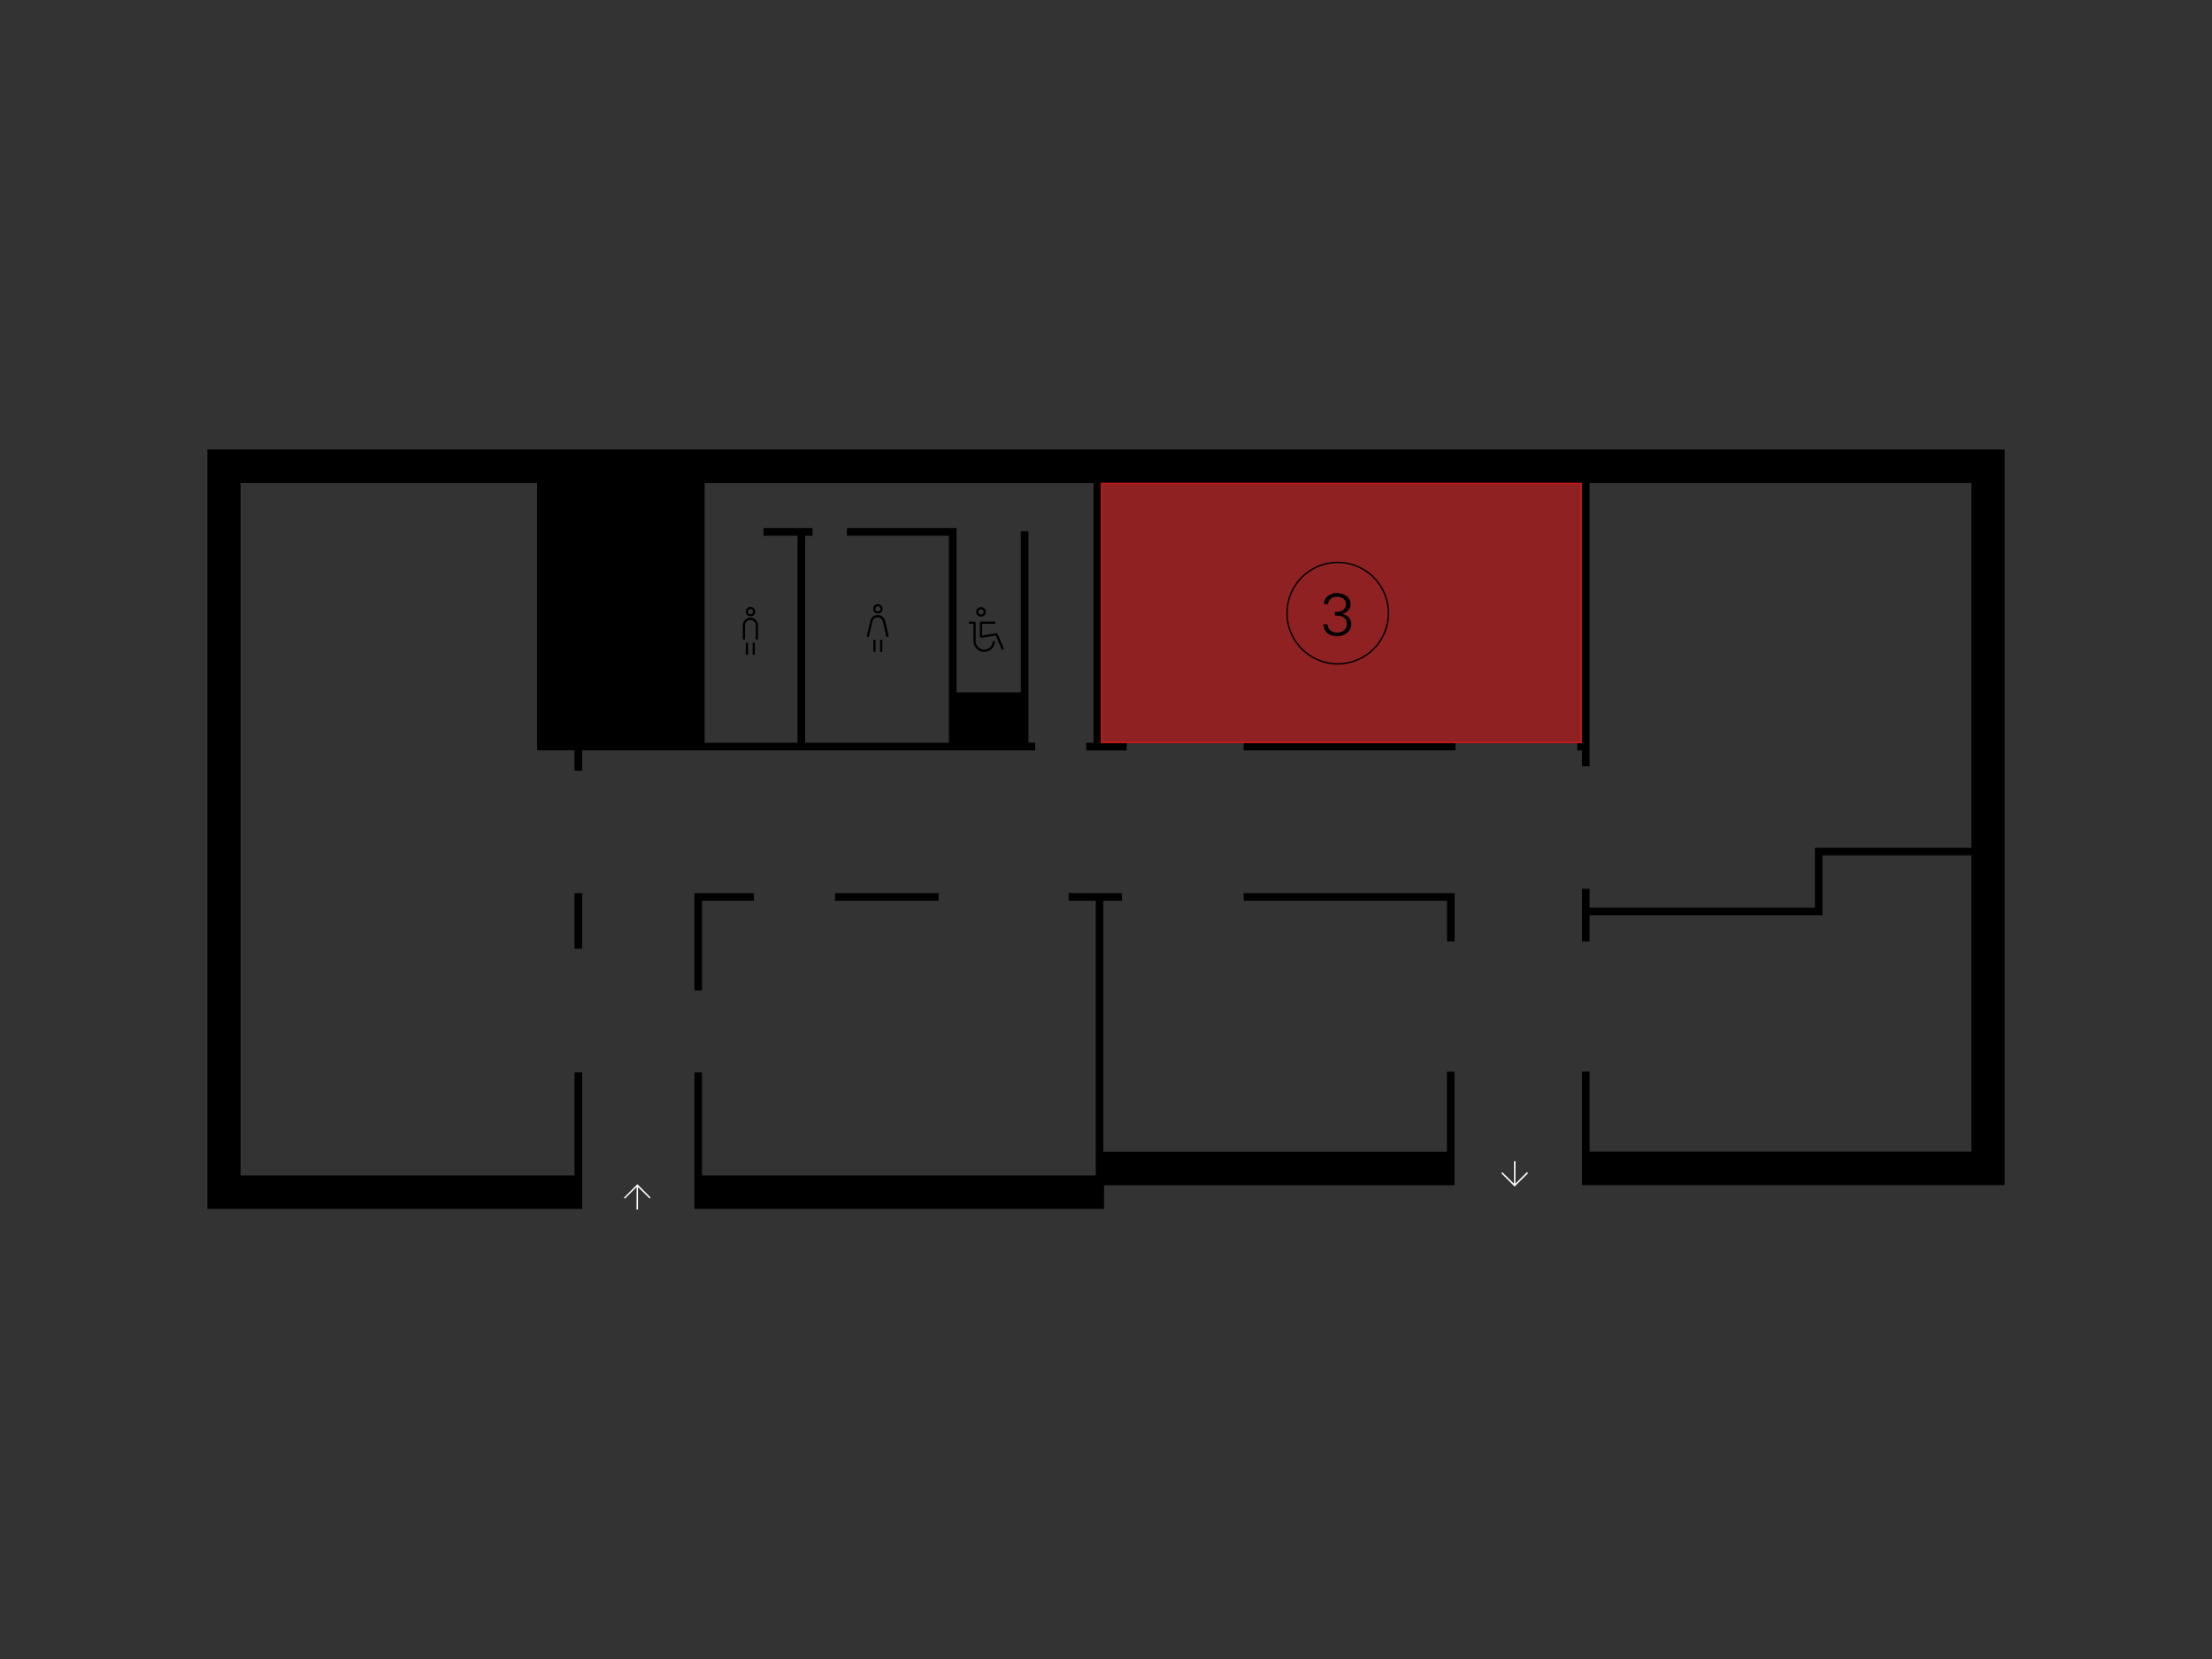
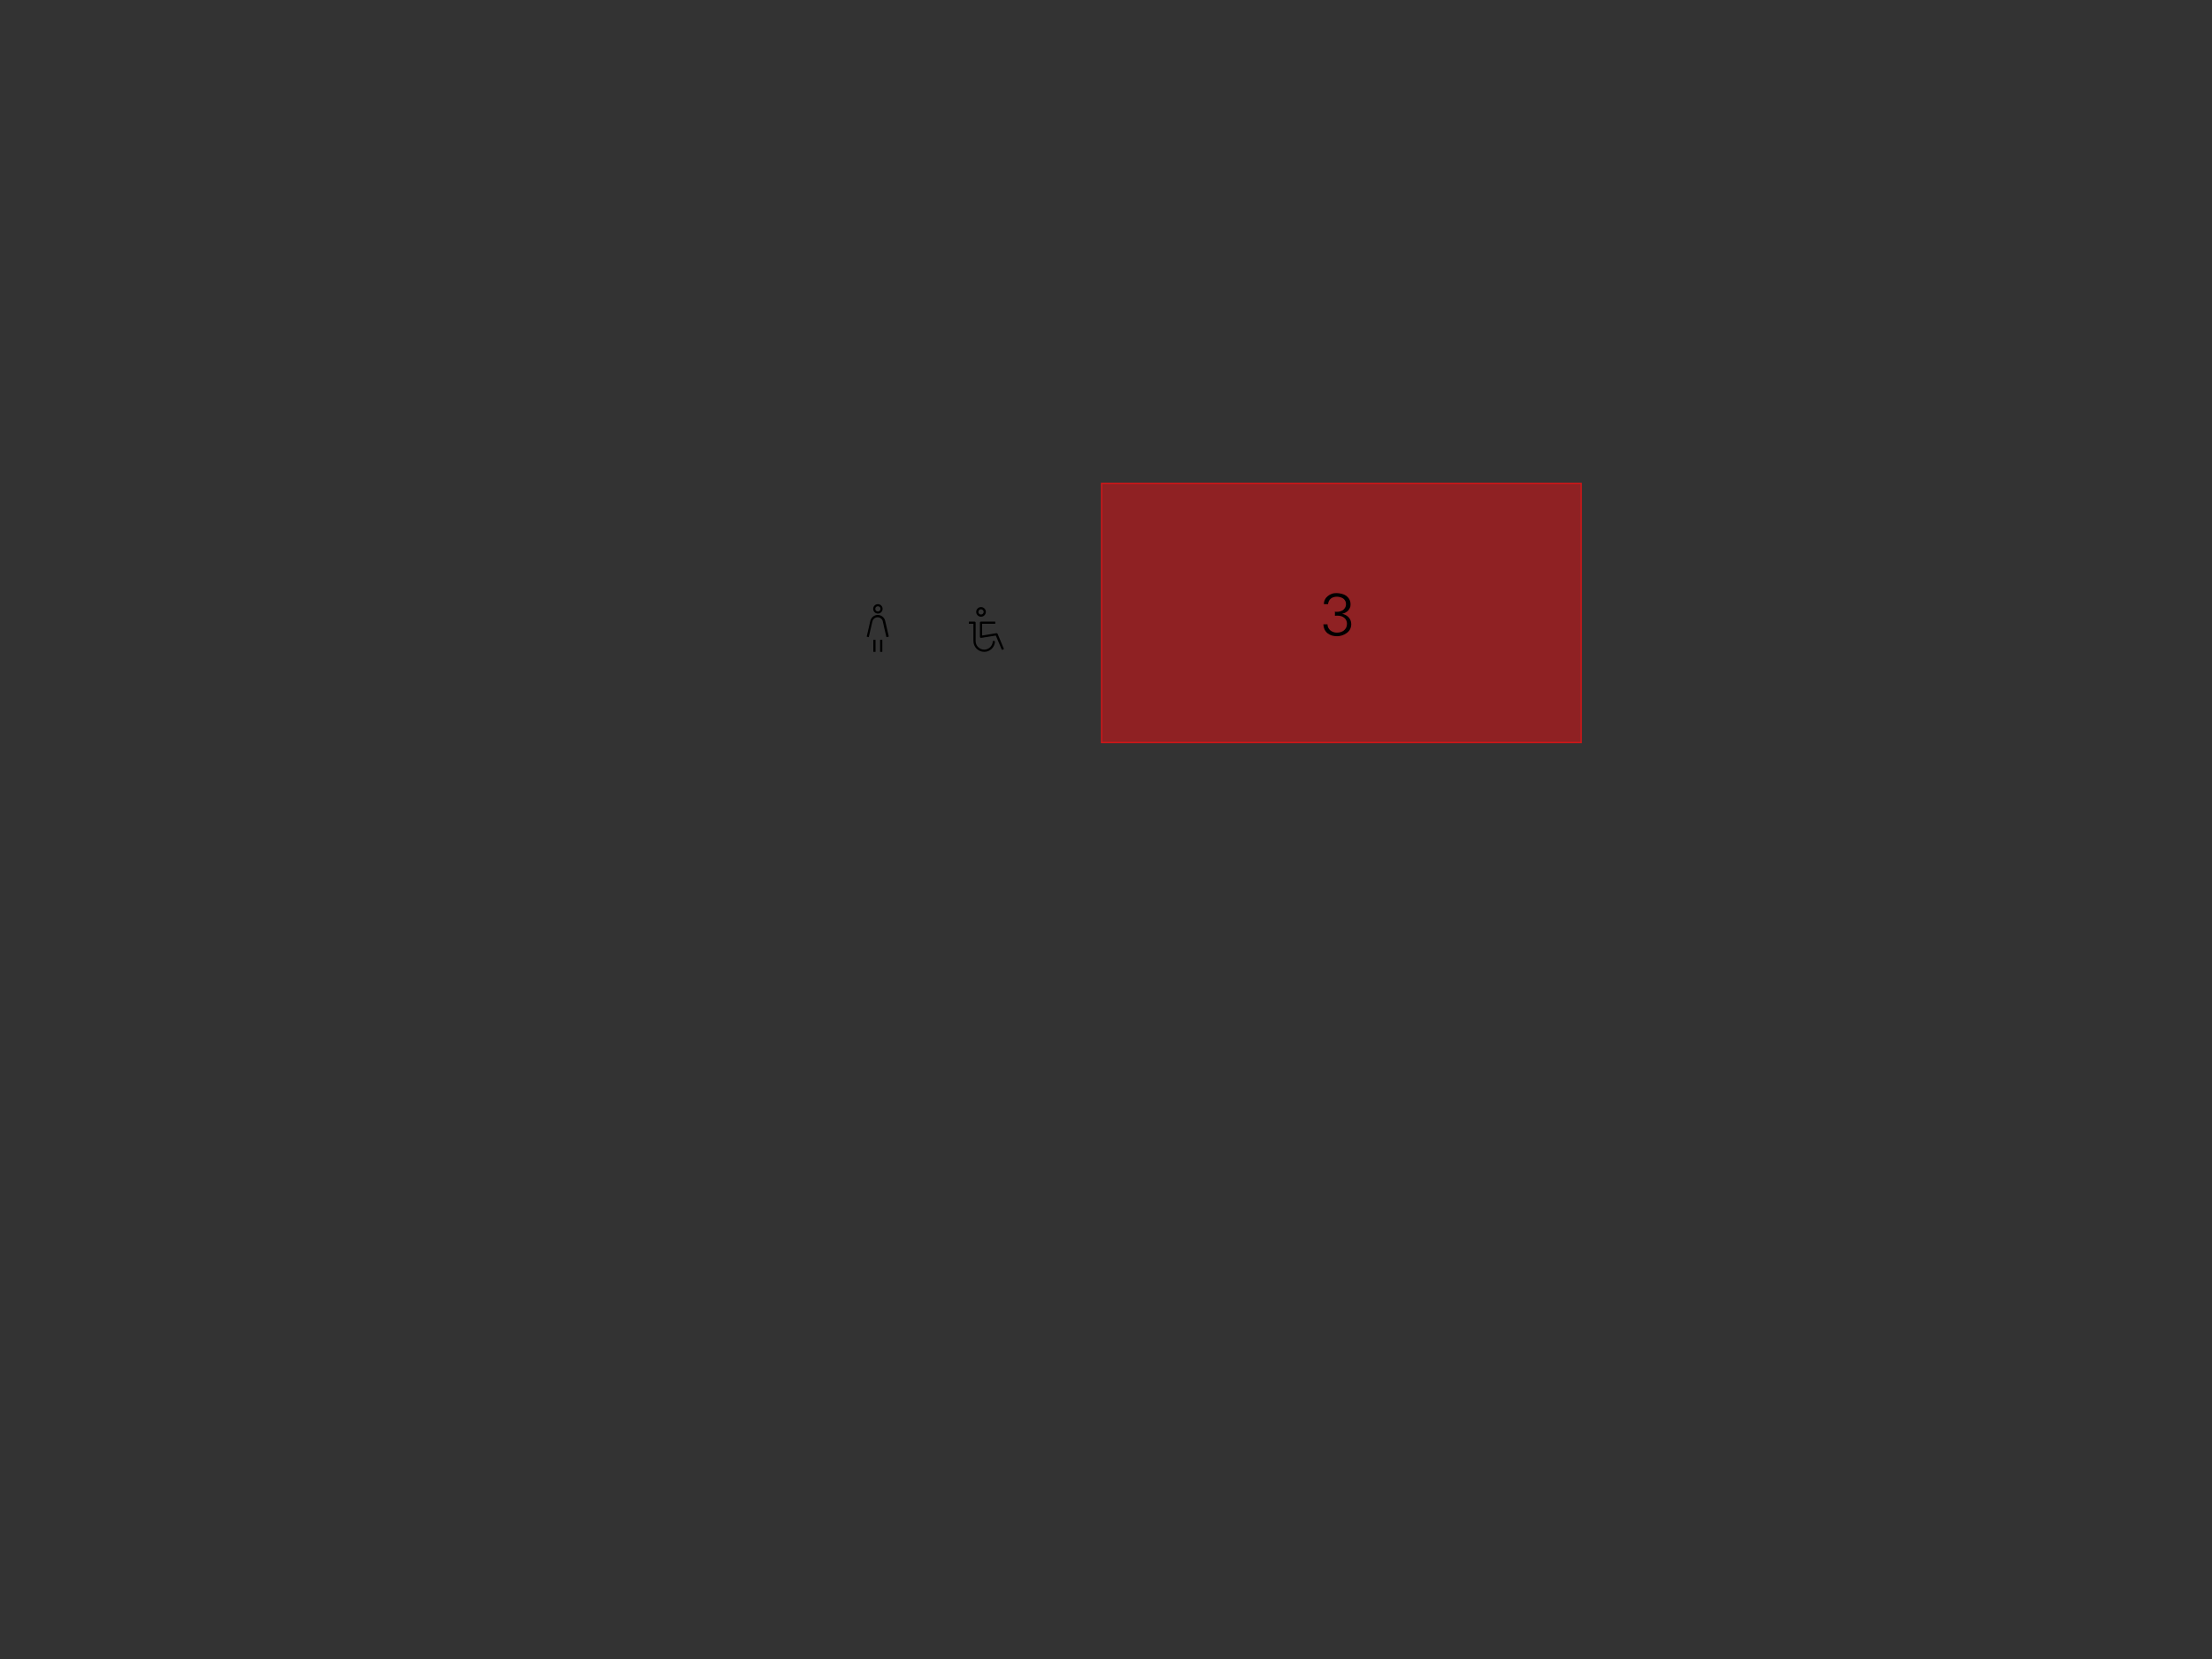
<svg xmlns="http://www.w3.org/2000/svg" version="1.1" viewBox="0 0 1600 1200">
  <rect x="0" y="0" width="1600" height="1200" fill="#333333" stroke="none" />
  <defs>
    <style>
      .st0, .st1, .st2 {
        fill: none;
      }

      .st3 {
        fill: #ed1c24;
        mix-blend-mode: multiply;
        opacity: .4;
      }

      .st4 {
        isolation: isolate;
      }

      .st5 {
        fill: #fff;
      }

      .st6 {
        fill: #cd1719;
        opacity: .6;
      }

      .st1 {
        stroke: #cd1719;
      }

      .st7 {
        display: none;
      }

      .st2 {
        stroke: #000;
      }

      .st8 {
        clip-path: url(#clippath);
      }
    </style>
    <clipPath id="clippath">
      <rect class="st0" x="793.1" y="346" width="354.4" height="194.8" />
    </clipPath>
  </defs>
  <g class="st4">
    <g id="Content_area">
      <g>
-         <path d="M899.6,542.7h153.2v-5.5h-153.2v5.5ZM1052.1,646h-152.5v5.5h147.1v29.5h5.5v-35.1ZM507.8,775.7h-5.5v98.7h296.3v-17.1h253.5v-82.1h-5.5v57.9h-248.6v-181.6h13.5v-5.5h-38.5v5.5h19.6v198.7h-284.8v-74.5ZM604,651.5h74.9v-5.5h-74.9v5.5ZM507.8,646h-5.5v70.4h5.5v-64.9h37.5v-5.5h-37.5ZM1450,857.3V325.1H150v549.3h271.1v-98.7h-5.5v74.5h-241.6v-500.8h214.5v193.3h27.1v14.8h5.5v-14.8h327.7v-5.5h-4.9v-153h-5.5v116.6h-46.5v-118.8h-79.3v5.5h73.8v149.8h-104v-149.8h5.3v-5.5h-35.4v5.5h24.6v149.8h-67.2v-187.8h281.3v187.8h-5.3v5.5h29.3v-5.5h-18.6v-187.8h347.9v187.8h-3.4v5.5h3.4v11.5h5.5v-204.9h276.2v263.8h-113.2v43.3h-163v-13.6h-5.5v38.1h5.5v-19h168.4v-43.3h107.8v214.3h-276.2v-57.9h-5.5v82.1h305.7ZM415.6,686.2h5.5v-40.2h-5.5v40.2Z" />
-         <path d="M546,464.8h-1.6v8.7h1.6v-8.7ZM541.1,464.8h-1.6v8.7h1.6v-8.7ZM544.7,442.4c0,1-.8,1.9-1.9,1.9s-1.9-.8-1.9-1.9.8-1.9,1.9-1.9,1.9.8,1.9,1.9M546.3,442.4c0-1.9-1.5-3.4-3.4-3.4s-3.4,1.5-3.4,3.4,1.5,3.4,3.4,3.4,3.4-1.5,3.4-3.4M548.3,462.6v-10.3c0-3-2.5-5.5-5.5-5.5s-5.5,2.5-5.5,5.5v10.3h1.6v-10.3c0-2.2,1.8-3.9,3.9-3.9s3.9,1.8,3.9,3.9v10.3h1.6Z" />
        <path d="M638.2,462.8h-1.6v8.7h1.6v-8.7ZM633.3,462.8h-1.6v8.7h1.6v-8.7ZM636.9,440.4c0,1-.8,1.9-1.9,1.9s-1.9-.8-1.9-1.9.8-1.9,1.9-1.9,1.9.8,1.9,1.9M638.4,440.4c0-1.9-1.5-3.4-3.4-3.4s-3.4,1.5-3.4,3.4,1.5,3.4,3.4,3.4,3.4-1.5,3.4-3.4M642.9,460.5c-.7-3-2.5-11-2.6-11.3-.5-2.5-2.8-4.4-5.4-4.4s-4.8,1.8-5.4,4.4c0,.3-1.9,8.2-2.6,11.3l1.5.4c.1-.4,2.5-11,2.6-11.3.4-1.8,2-3.1,3.8-3.1s3.5,1.3,3.8,3.1c0,.3,2.3,10.2,2.6,11.3l1.5-.4Z" />
        <path d="M726.2,469.5l-4.6-11c-.1-.3-.5-.5-.9-.5l-10.3,1.7v-8.5h9.5v-1.6h-10.3c-.4,0-.8.4-.8.8v10.2c0,.2.1.5.3.6.2.2.4.2.6.2l10.6-1.7,4.4,10.4,1.5-.6ZM713.1,442.6c0-1.9-1.6-3.5-3.5-3.5s-3.5,1.6-3.5,3.5,1.6,3.5,3.5,3.5,3.5-1.6,3.5-3.5M711.5,442.6c0,1-.8,1.9-1.9,1.9s-1.9-.8-1.9-1.9.9-1.9,1.9-1.9,1.9.9,1.9,1.9M705.7,463.7v-13.3c0-.4-.4-.8-.8-.8h-4.1v1.6h3.3v12.5c0,4.3,3.5,7.8,7.8,7.8s7.8-3.5,7.8-7.8h-1.6c0,3.4-2.8,6.2-6.2,6.2s-6.2-2.8-6.2-6.2" />
-         <polygon class="st5" points="461.5 874.9 461.5 858.6 469.9 866.9 470.6 866.2 461.8 857.3 461 856.6 460.3 857.3 451.3 866.3 452 867 460.5 858.6 460.4 874.9 461.5 874.9" />
-         <polygon class="st5" points="1095.1 839.9 1095.1 856.2 1086.7 847.9 1085.9 848.6 1094.8 857.5 1095.6 858.3 1096.3 857.5 1105.3 848.6 1104.5 847.8 1096.1 856.2 1096.2 839.9 1095.1 839.9" />
        <g class="st8">
          <rect class="st6" x="796.8" y="349.7" width="346.9" height="187.4" />
        </g>
        <rect class="st1" x="796.8" y="349.7" width="346.9" height="187.4" />
-         <circle class="st2" cx="967.6" cy="443.5" r="36.7" />
        <path d="M965.3,442.5c1,.1,1.9,0,2.9,0,1-.2,1.9-.5,2.7-.9.8-.4,1.4-1.1,1.9-1.8.5-.8.8-1.7.8-2.8s-.2-1.6-.5-2.3c-.4-.7-.8-1.2-1.4-1.7-.6-.4-1.3-.8-2.1-1-.8-.2-1.6-.4-2.5-.4-1.9,0-3.4.5-4.5,1.4s-1.8,2.3-2,4h-3c0-1.3.3-2.4.8-3.4.5-1,1.2-1.8,2.1-2.5.8-.7,1.8-1.2,2.9-1.6,1.1-.4,2.2-.5,3.4-.5s2.5.2,3.7.5c1.2.3,2.3.8,3.2,1.4.9.7,1.7,1.5,2.3,2.6.6,1,.9,2.3.9,3.7s-.2,1.8-.5,2.5c-.3.7-.8,1.4-1.3,2-.6.6-1.2,1-1.9,1.4-.7.4-1.5.7-2.4.8h0c1,.3,1.8.6,2.6,1,.8.4,1.5,1,2.1,1.6.6.6,1,1.4,1.4,2.2.3.8.5,1.8.5,2.8s-.3,2.7-.9,3.7c-.6,1.1-1.4,2-2.4,2.7-1,.7-2.1,1.3-3.3,1.7-1.2.4-2.5.6-3.7.6s-2.6-.2-3.7-.5c-1.2-.4-2.2-.9-3.1-1.6-.9-.7-1.6-1.6-2.2-2.7-.5-1.1-.8-2.3-.9-3.8h3c0,.9.2,1.8.6,2.5.4.7.9,1.4,1.5,1.9.6.5,1.4.9,2.2,1.2.8.3,1.6.4,2.5.4s1.9-.1,2.8-.4c.9-.3,1.7-.7,2.3-1.2s1.2-1.2,1.6-2c.4-.8.6-1.7.6-2.8s-.3-2.2-.8-3c-.5-.8-1.2-1.4-2-1.9-.8-.5-1.8-.8-2.8-.9-1-.1-2.1-.1-3.1,0v-2.7Z" />
      </g>
    </g>
    <g id="No_Content" class="st7">
      <path class="st3" d="M0,0v1200h1600V0H0ZM1460,1060H140V140h1320v920Z" />
    </g>
  </g>
</svg>